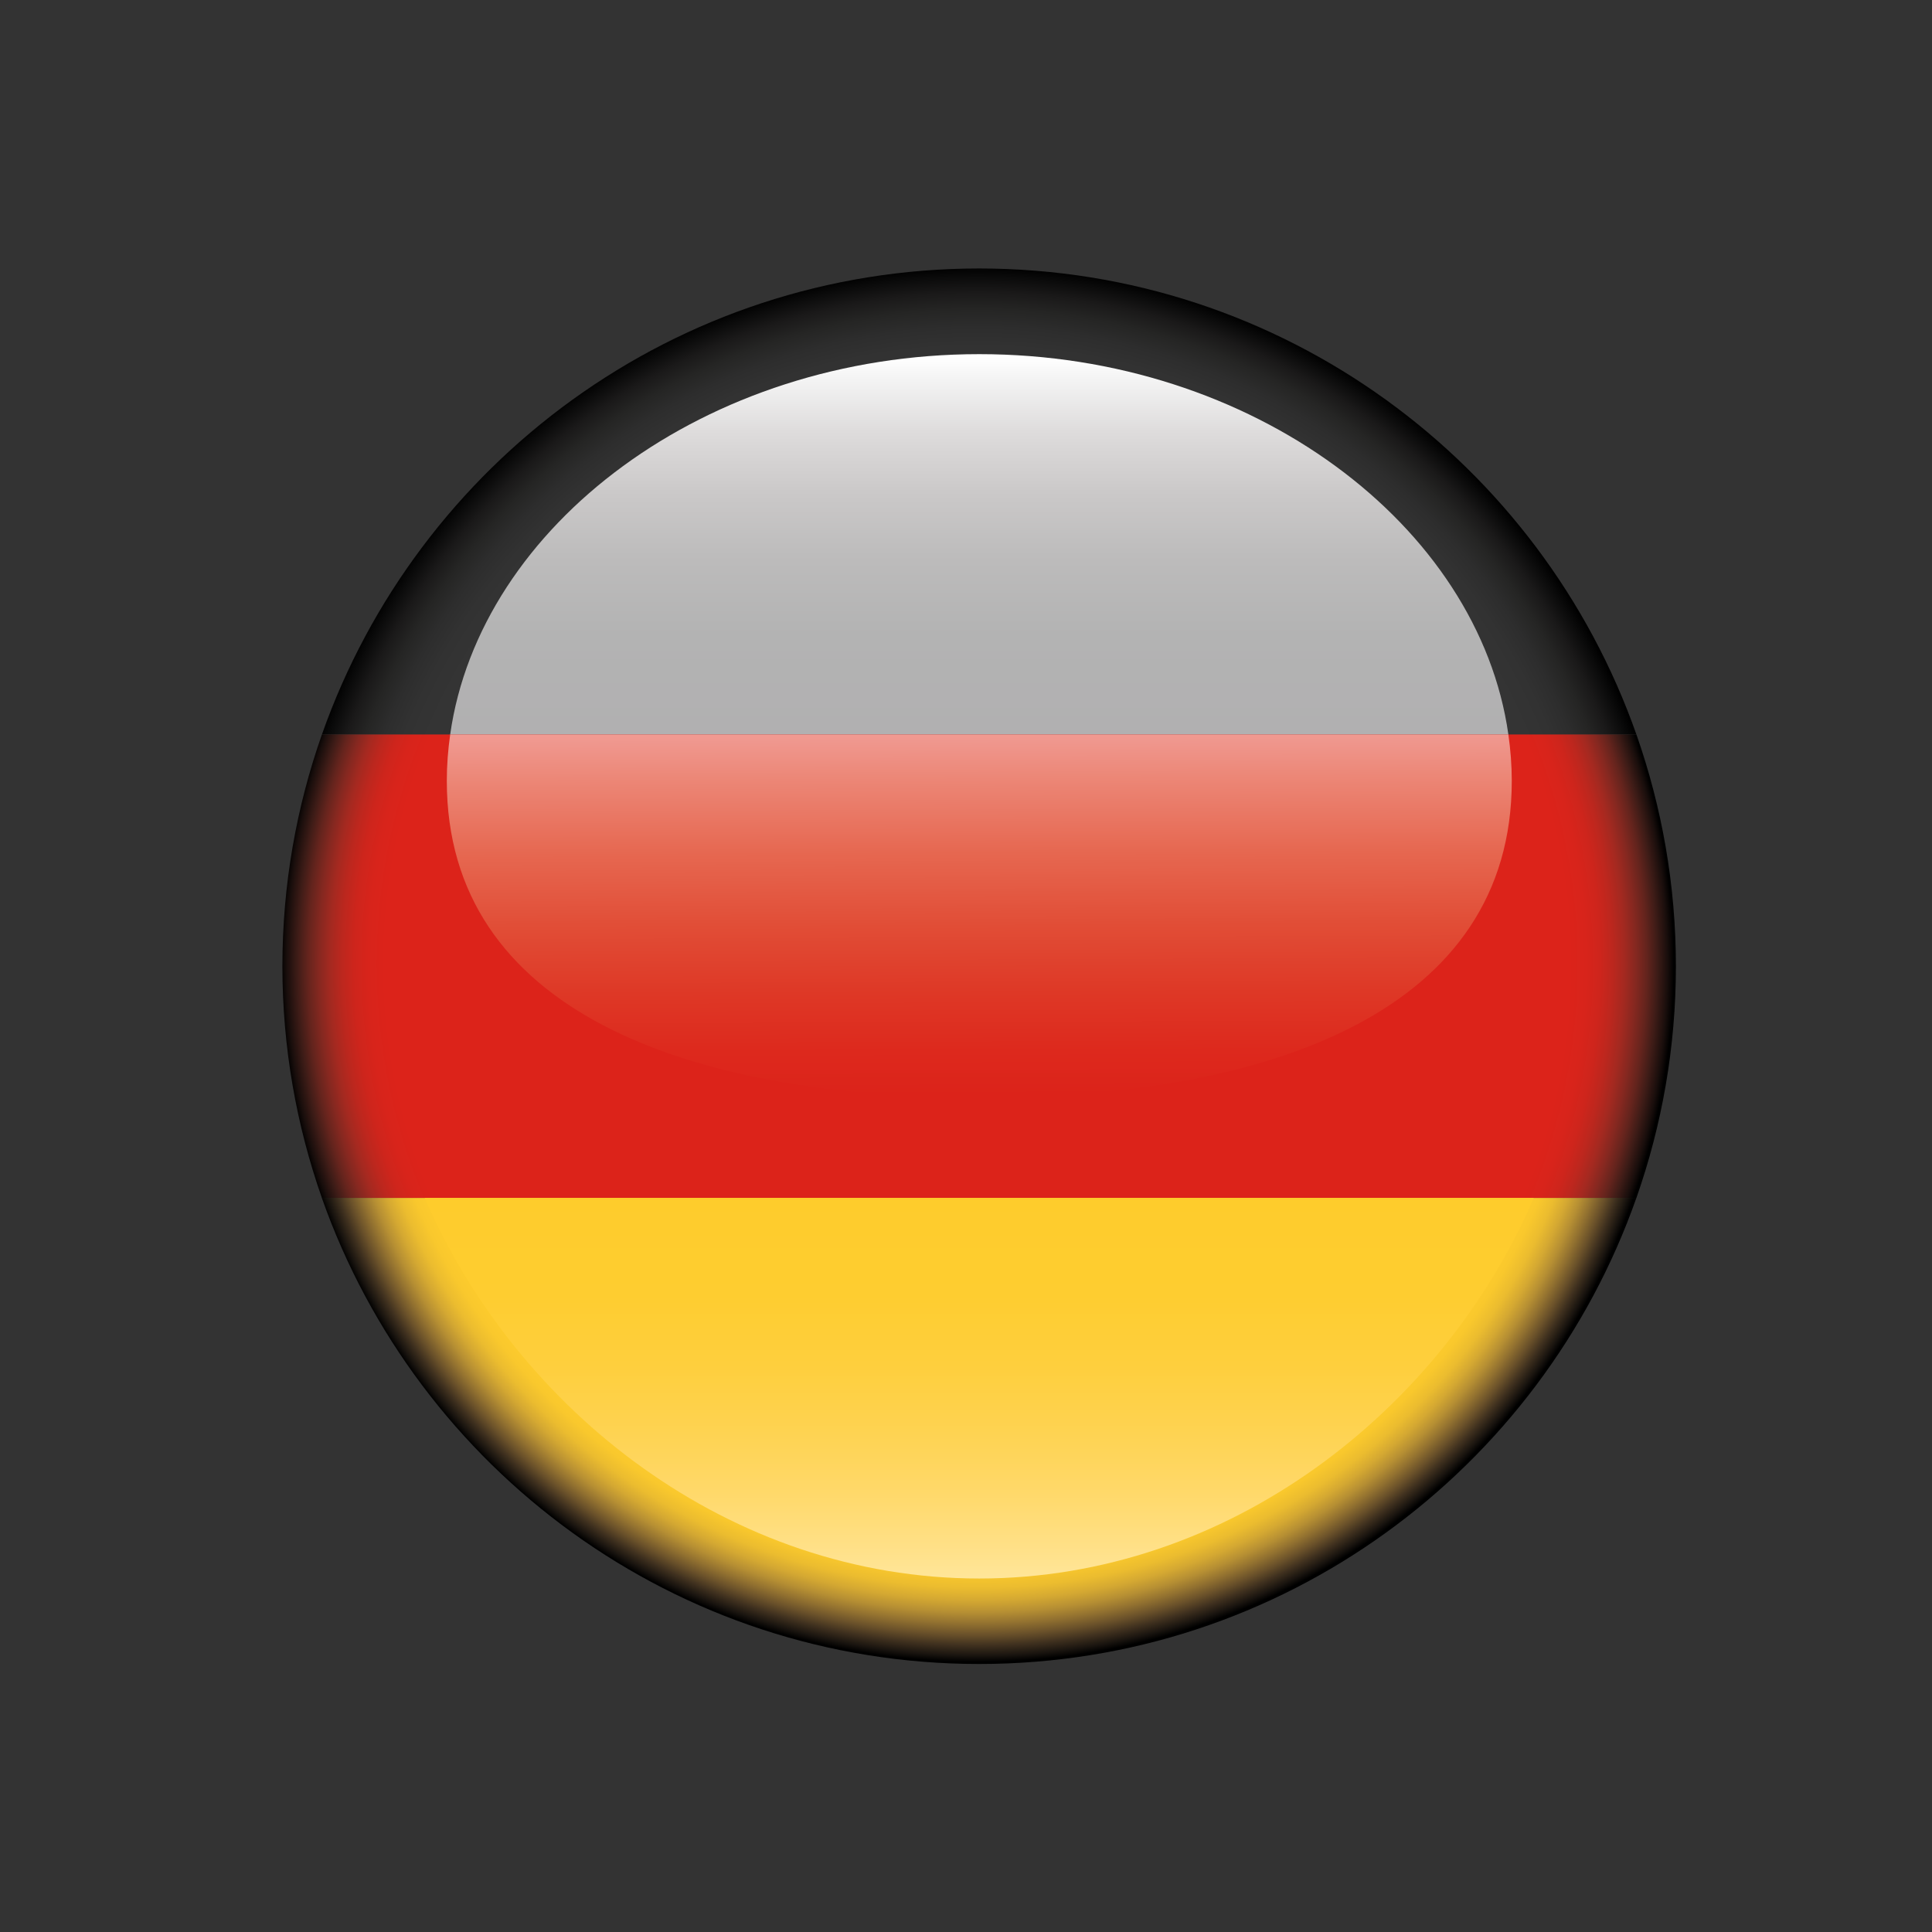
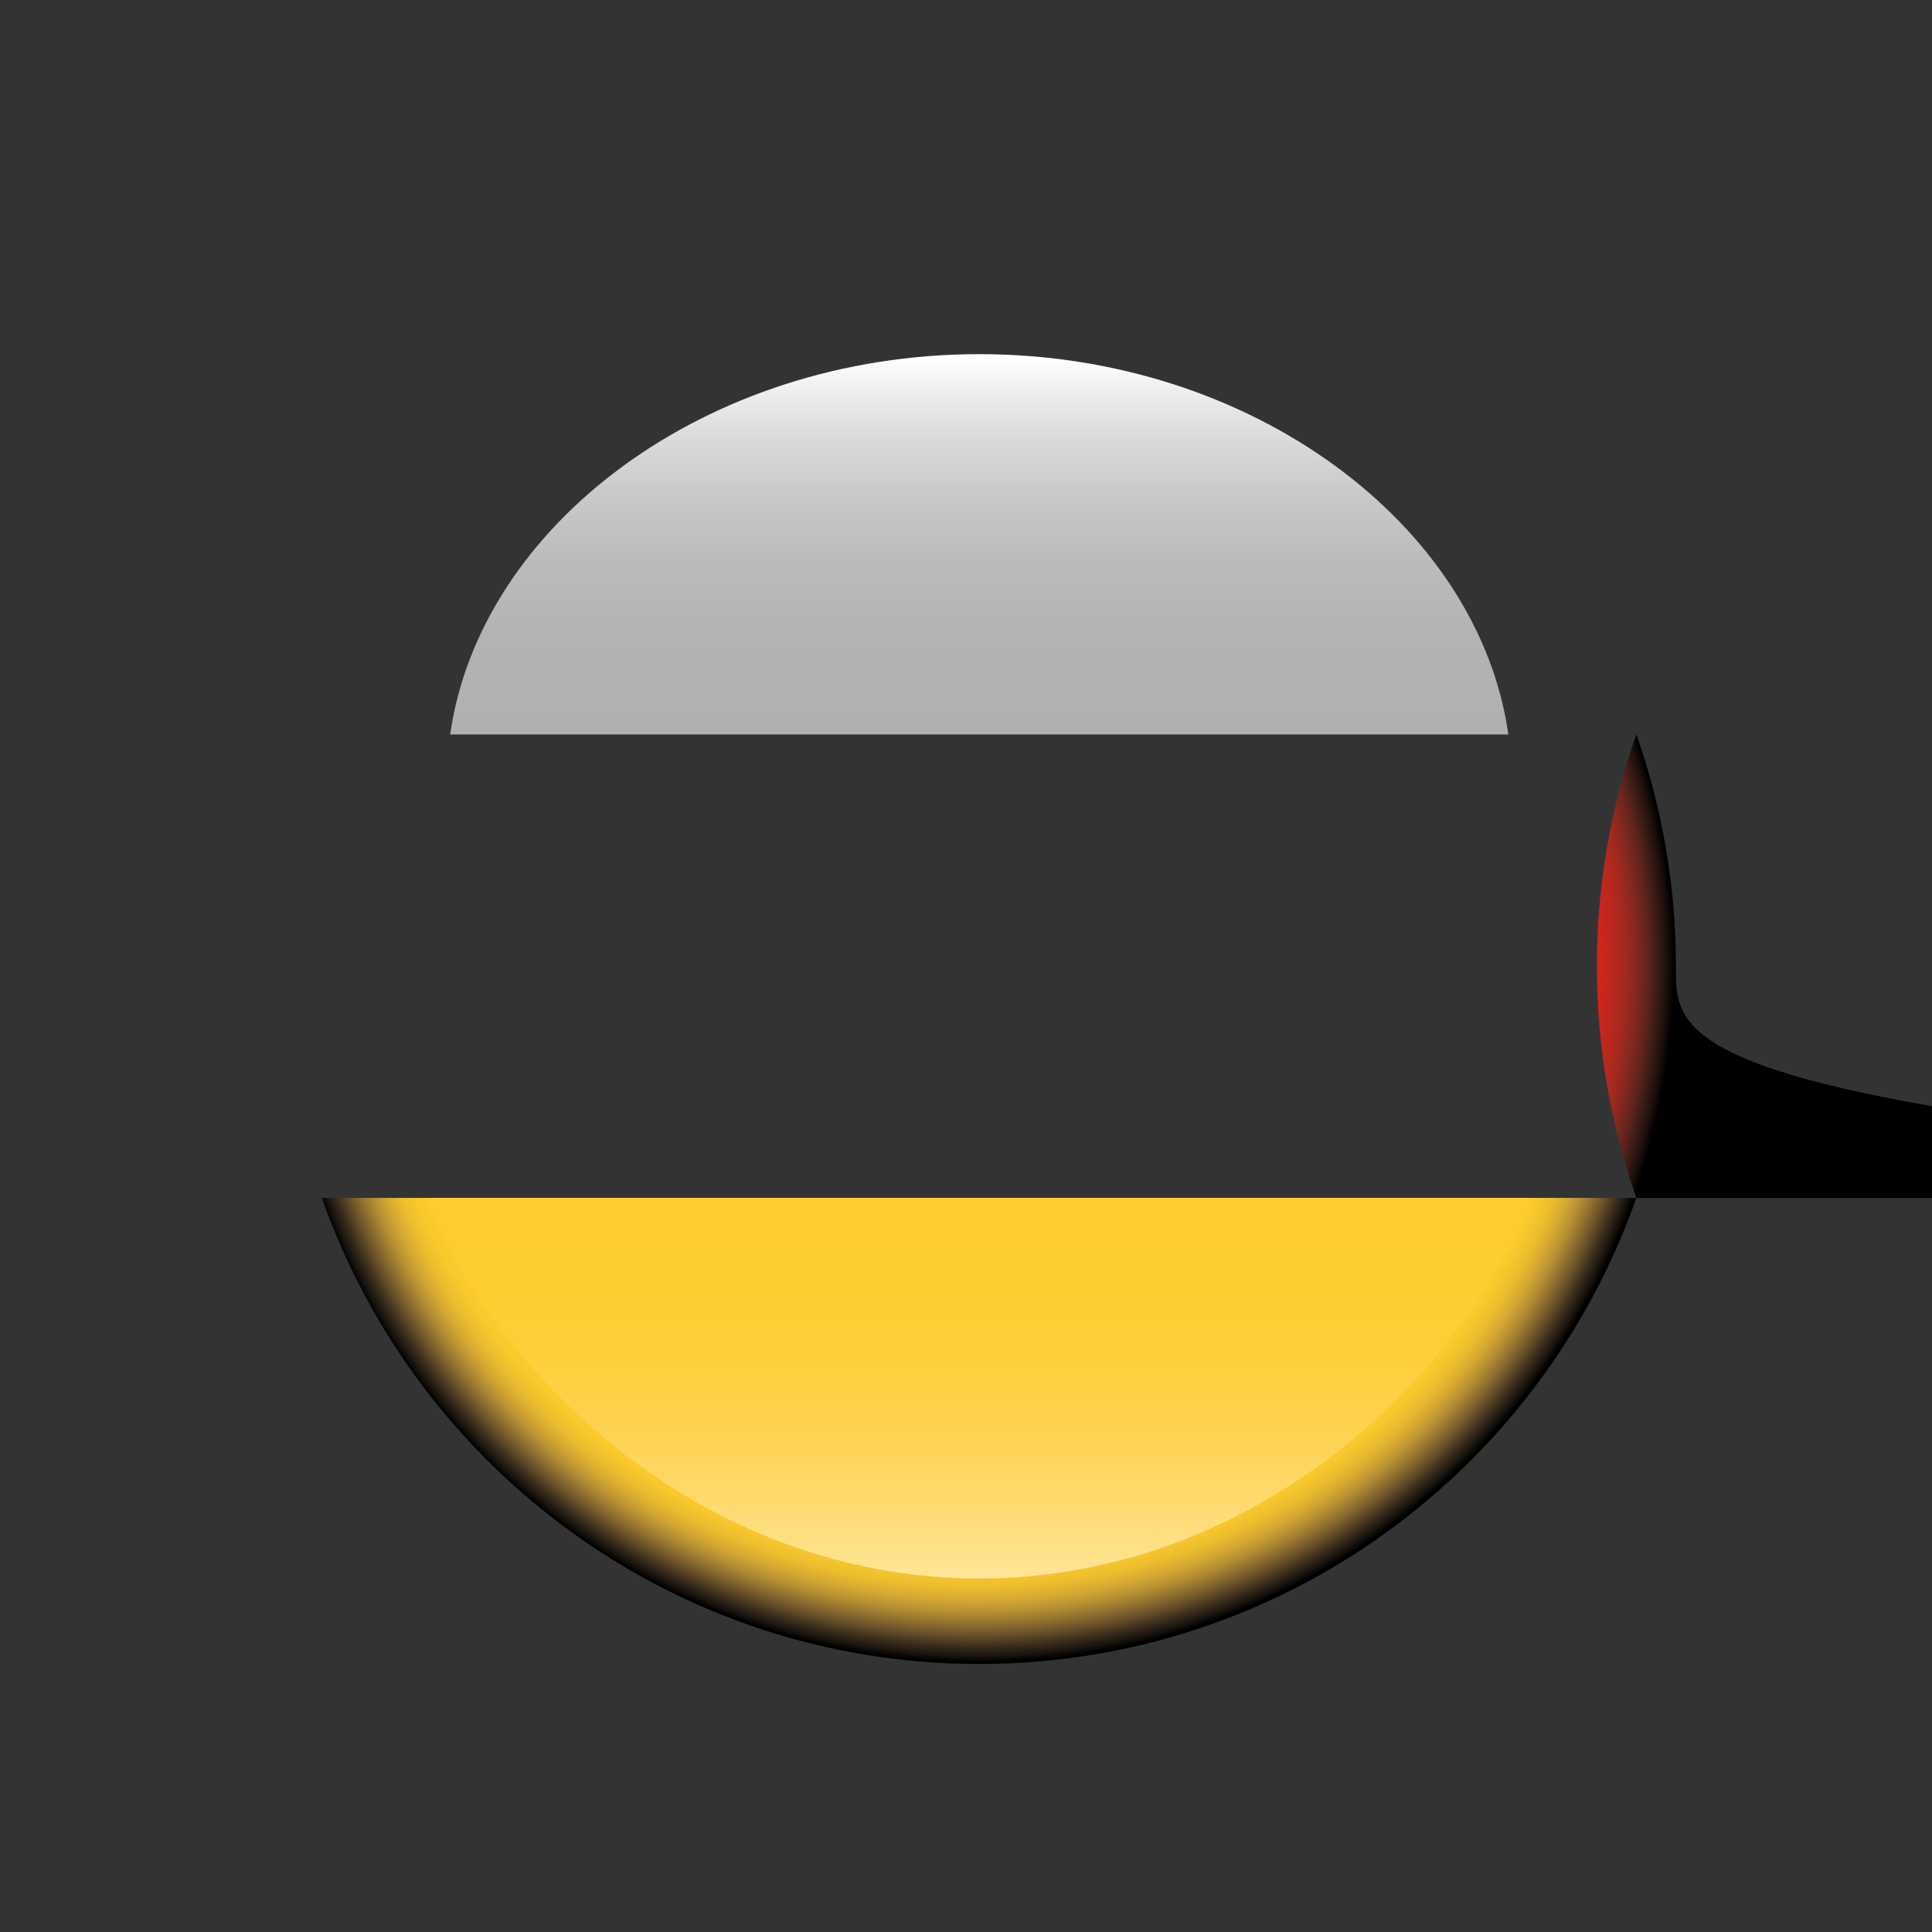
<svg xmlns="http://www.w3.org/2000/svg" version="1.1" id="Vrstva_1" x="0px" y="0px" width="70.87px" height="70.87px" viewBox="0 0 70.87 70.87" enable-background="new 0 0 70.87 70.87" xml:space="preserve">
  <rect x="0" y="0" width="70.87" height="70.87" fill="#333333" stroke="none" />
  <g>
    <radialGradient id="SVGID_1_" cx="236.163" cy="-382.459" r="24.685" gradientTransform="matrix(1.035 0 0 1.037 -208.582 431.975)" gradientUnits="userSpaceOnUse">
      <stop offset="0.85" style="stop-color:#343434" />
      <stop offset="0.885" style="stop-color:#323232" />
      <stop offset="0.913" style="stop-color:#2D2D2D" />
      <stop offset="0.939" style="stop-color:#252524" />
      <stop offset="0.963" style="stop-color:#1A1919" />
      <stop offset="0.986" style="stop-color:#0A0A0A" />
      <stop offset="1" style="stop-color:#000000" />
    </radialGradient>
-     <path fill="url(#SVGID_1_)" d="M35.918,9.848c-11.139,0-20.608,7.139-24.109,17.094h48.218   C56.525,16.986,47.056,9.848,35.918,9.848z" />
    <radialGradient id="SVGID_2_" cx="236.162" cy="-382.457" r="24.686" gradientTransform="matrix(1.035 0 0 1.037 -208.582 431.975)" gradientUnits="userSpaceOnUse">
      <stop offset="0.85" style="stop-color:#FECC2C" />
      <stop offset="0.874" style="stop-color:#F9C82D" />
      <stop offset="0.894" style="stop-color:#EBBC2F" />
      <stop offset="0.912" style="stop-color:#D4A832" />
      <stop offset="0.929" style="stop-color:#B68F33" />
      <stop offset="0.945" style="stop-color:#927130" />
      <stop offset="0.961" style="stop-color:#6A512A" />
      <stop offset="0.976" style="stop-color:#40311F" />
      <stop offset="0.991" style="stop-color:#19140F" />
      <stop offset="1" style="stop-color:#000000" />
    </radialGradient>
    <path fill="url(#SVGID_2_)" d="M35.918,61.039c11.139,0,20.609-7.14,24.108-17.097h-48.22   C15.308,53.899,24.778,61.039,35.918,61.039z" />
    <radialGradient id="SVGID_3_" cx="236.162" cy="-382.459" r="24.689" gradientTransform="matrix(1.035 0 0 1.037 -208.582 431.975)" gradientUnits="userSpaceOnUse">
      <stop offset="0.85" style="stop-color:#DC231A" />
      <stop offset="0.874" style="stop-color:#D8241B" />
      <stop offset="0.894" style="stop-color:#CE251C" />
      <stop offset="0.912" style="stop-color:#BC271E" />
      <stop offset="0.929" style="stop-color:#A42920" />
      <stop offset="0.945" style="stop-color:#862820" />
      <stop offset="0.961" style="stop-color:#64241D" />
      <stop offset="0.976" style="stop-color:#3E1C17" />
      <stop offset="0.991" style="stop-color:#190E0C" />
      <stop offset="1" style="stop-color:#000000" />
    </radialGradient>
-     <path fill="url(#SVGID_3_)" d="M61.476,35.442c0-2.98-0.514-5.84-1.449-8.501H11.809c-0.937,2.661-1.45,5.521-1.45,8.501   s0.514,5.84,1.448,8.5h48.22C60.962,41.282,61.476,38.423,61.476,35.442z" />
+     <path fill="url(#SVGID_3_)" d="M61.476,35.442c0-2.98-0.514-5.84-1.449-8.501c-0.937,2.661-1.45,5.521-1.45,8.501   s0.514,5.84,1.448,8.5h48.22C60.962,41.282,61.476,38.423,61.476,35.442z" />
    <linearGradient id="SVGID_4_" gradientUnits="userSpaceOnUse" x1="-377.403" y1="-666.565" x2="-363.442" y2="-666.565" gradientTransform="matrix(0 1 -1 0 -630.644 421.345)">
      <stop offset="0.006" style="stop-color:#FECC2C" />
      <stop offset="0.256" style="stop-color:#FECD30" />
      <stop offset="0.448" style="stop-color:#FECF3E" />
      <stop offset="0.62" style="stop-color:#FED352" />
      <stop offset="0.781" style="stop-color:#FFD96B" />
      <stop offset="0.932" style="stop-color:#FFE18A" />
      <stop offset="1" style="stop-color:#FFE699" />
    </linearGradient>
    <path fill="url(#SVGID_4_)" d="M35.922,57.903c9.13,0,16.965-6.142,20.34-13.961h-40.68C18.957,51.762,26.793,57.903,35.922,57.903   z" />
    <linearGradient id="SVGID_5_" gradientUnits="userSpaceOnUse" x1="-394.403" y1="-666.566" x2="-408.253" y2="-666.566" gradientTransform="matrix(0 1 -1 0 -630.644 421.345)">
      <stop offset="0.006" style="stop-color:#B1B0B1" />
      <stop offset="0.264" style="stop-color:#B3B3B3" />
      <stop offset="0.46" style="stop-color:#BCBBBB" />
      <stop offset="0.634" style="stop-color:#CAC8C8" />
      <stop offset="0.796" style="stop-color:#DDDBDB" />
      <stop offset="0.949" style="stop-color:#F5F5F5" />
      <stop offset="1" style="stop-color:#FFFFFF" />
    </linearGradient>
    <path fill="url(#SVGID_5_)" d="M35.922,12.991c-10.051,0-18.326,6.3-19.408,13.95H55.33C54.248,19.291,45.973,12.991,35.922,12.991   z" />
    <linearGradient id="SVGID_6_" gradientUnits="userSpaceOnUse" x1="-381.079" y1="-666.611" x2="-394.404" y2="-666.558" gradientTransform="matrix(0 1 -1 0 -630.644 421.345)">
      <stop offset="0.006" style="stop-color:#DC231A" />
      <stop offset="0.128" style="stop-color:#DD291D" />
      <stop offset="0.289" style="stop-color:#DE3826" />
      <stop offset="0.472" style="stop-color:#E14D36" />
      <stop offset="0.672" style="stop-color:#E66750" />
      <stop offset="0.882" style="stop-color:#EC8777" />
      <stop offset="1" style="stop-color:#F09A92" />
    </linearGradient>
-     <path fill="url(#SVGID_6_)" d="M55.455,28.642c0-0.572-0.045-1.14-0.125-1.7H16.514c-0.08,0.561-0.124,1.128-0.124,1.7   c0,8.396,8.745,11.624,19.532,11.624C46.71,40.266,55.455,37.037,55.455,28.642z" />
  </g>
</svg>